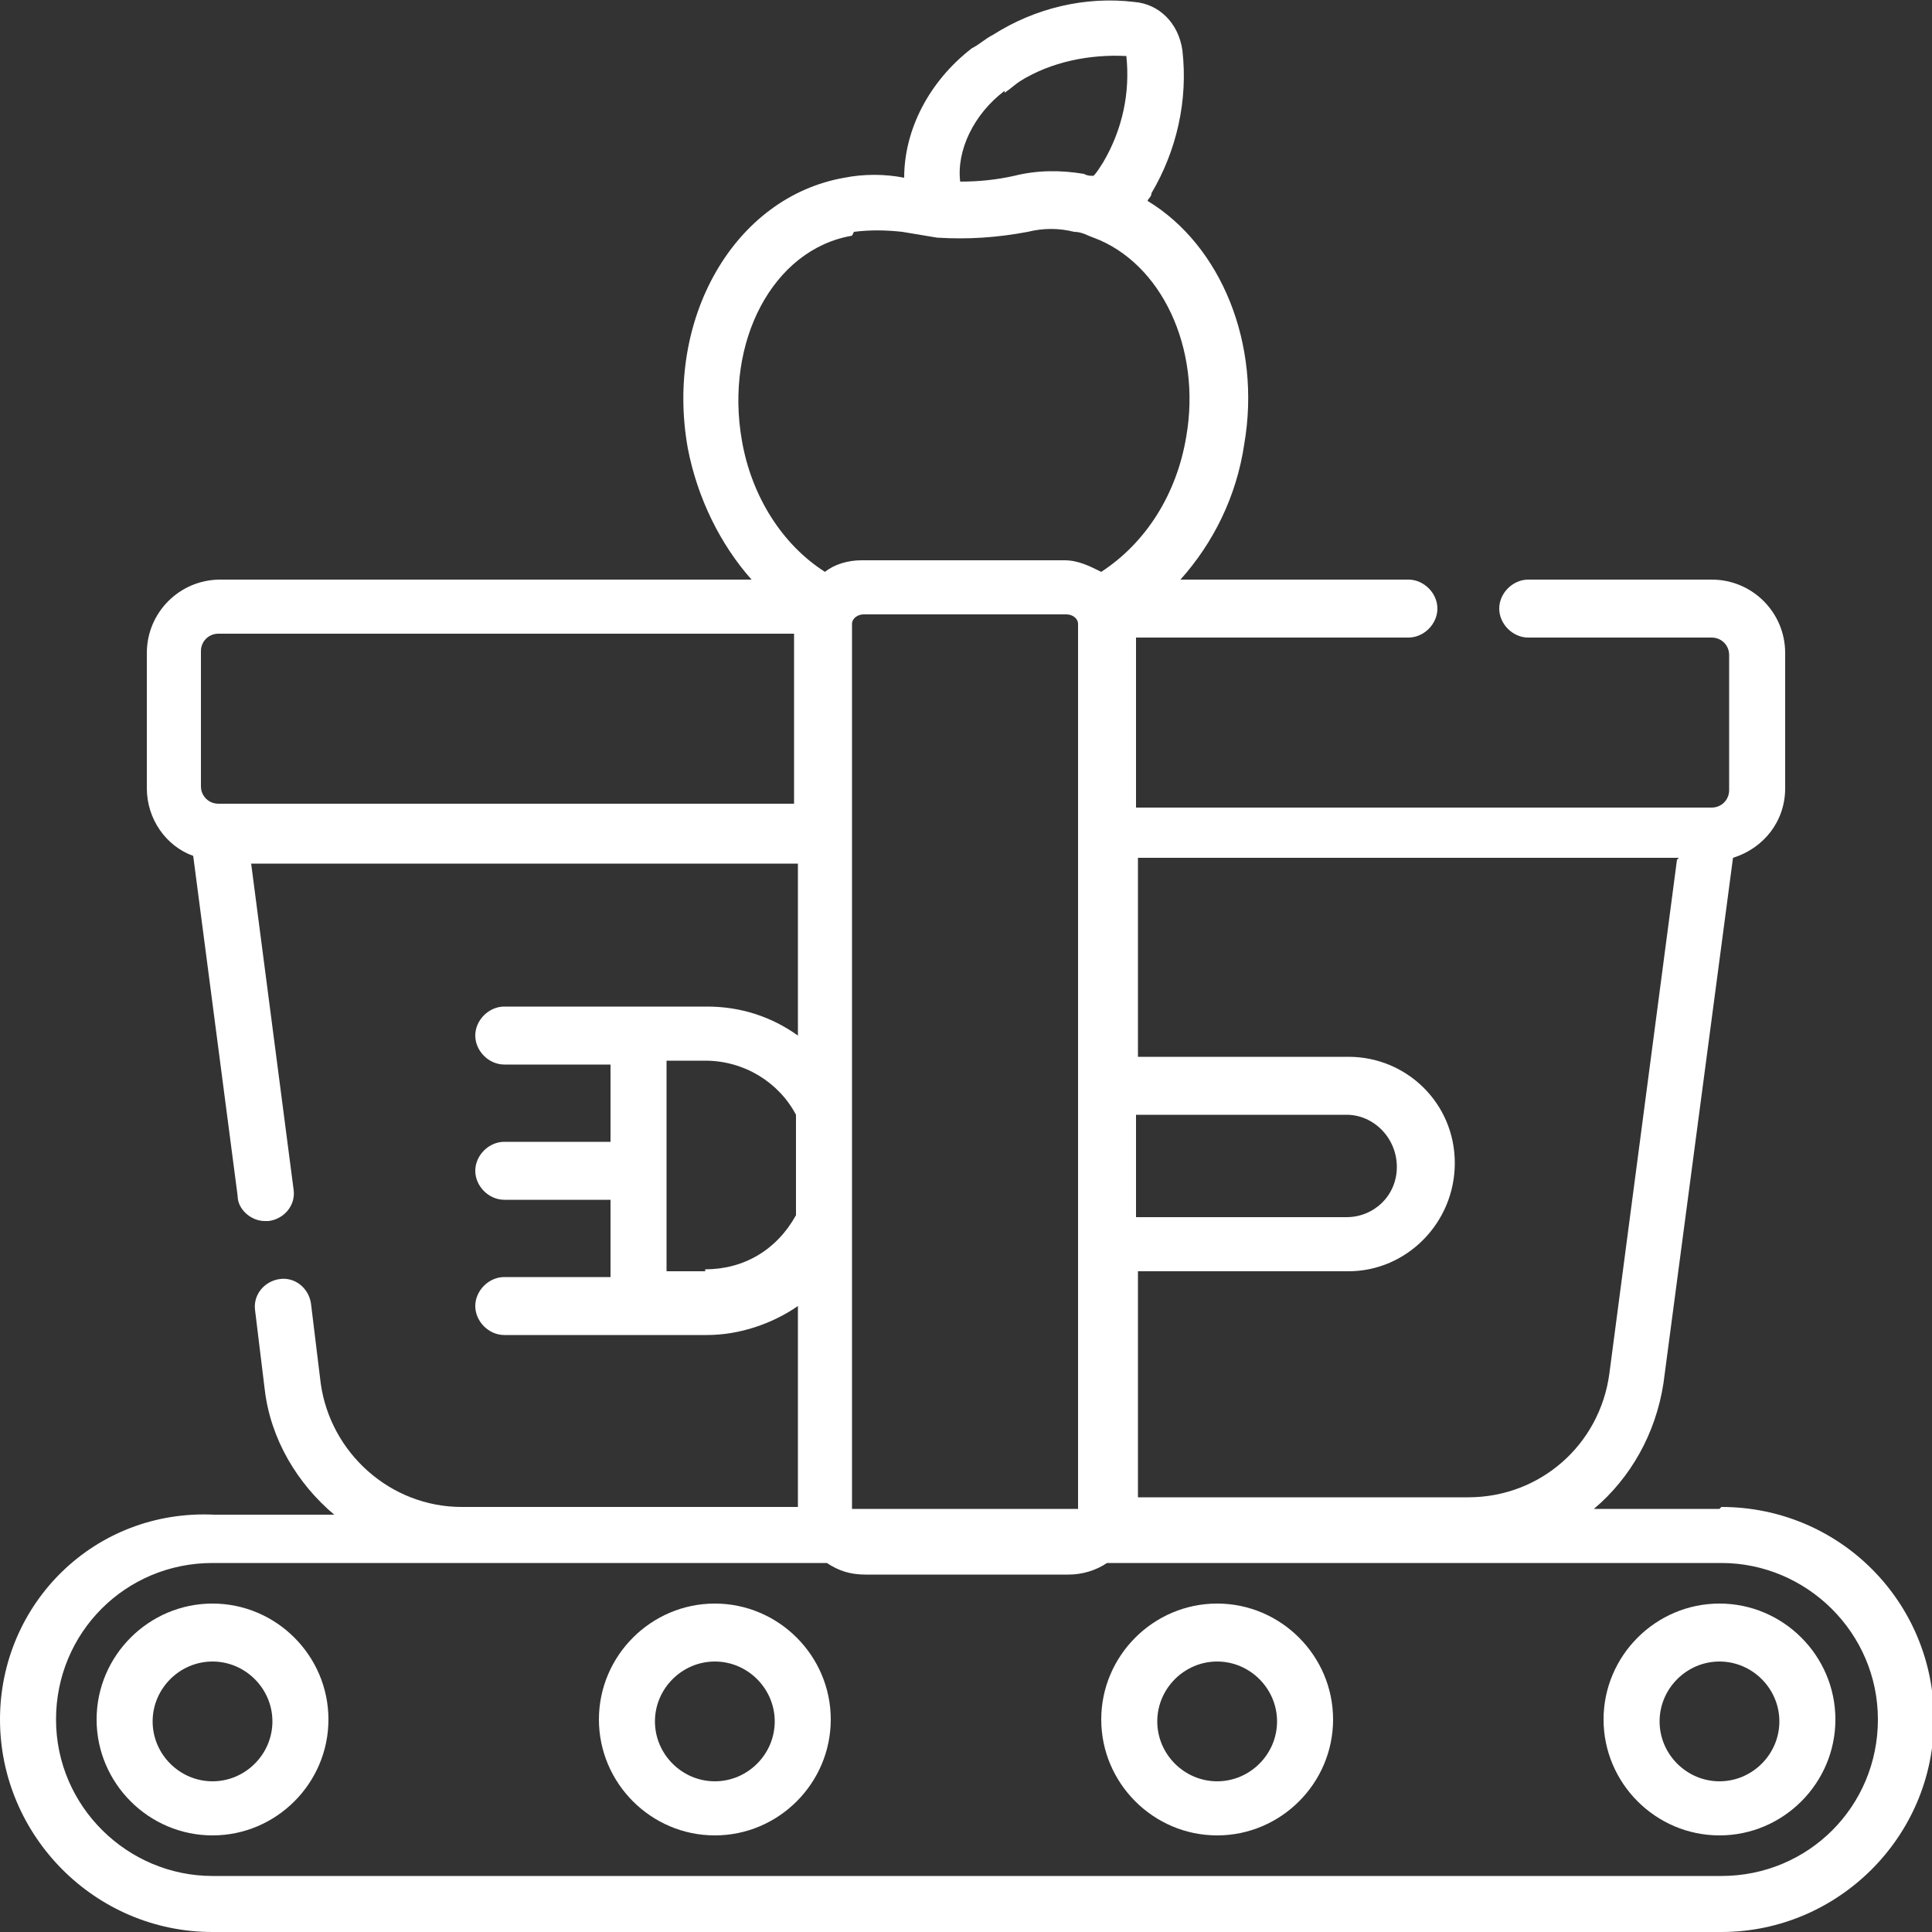
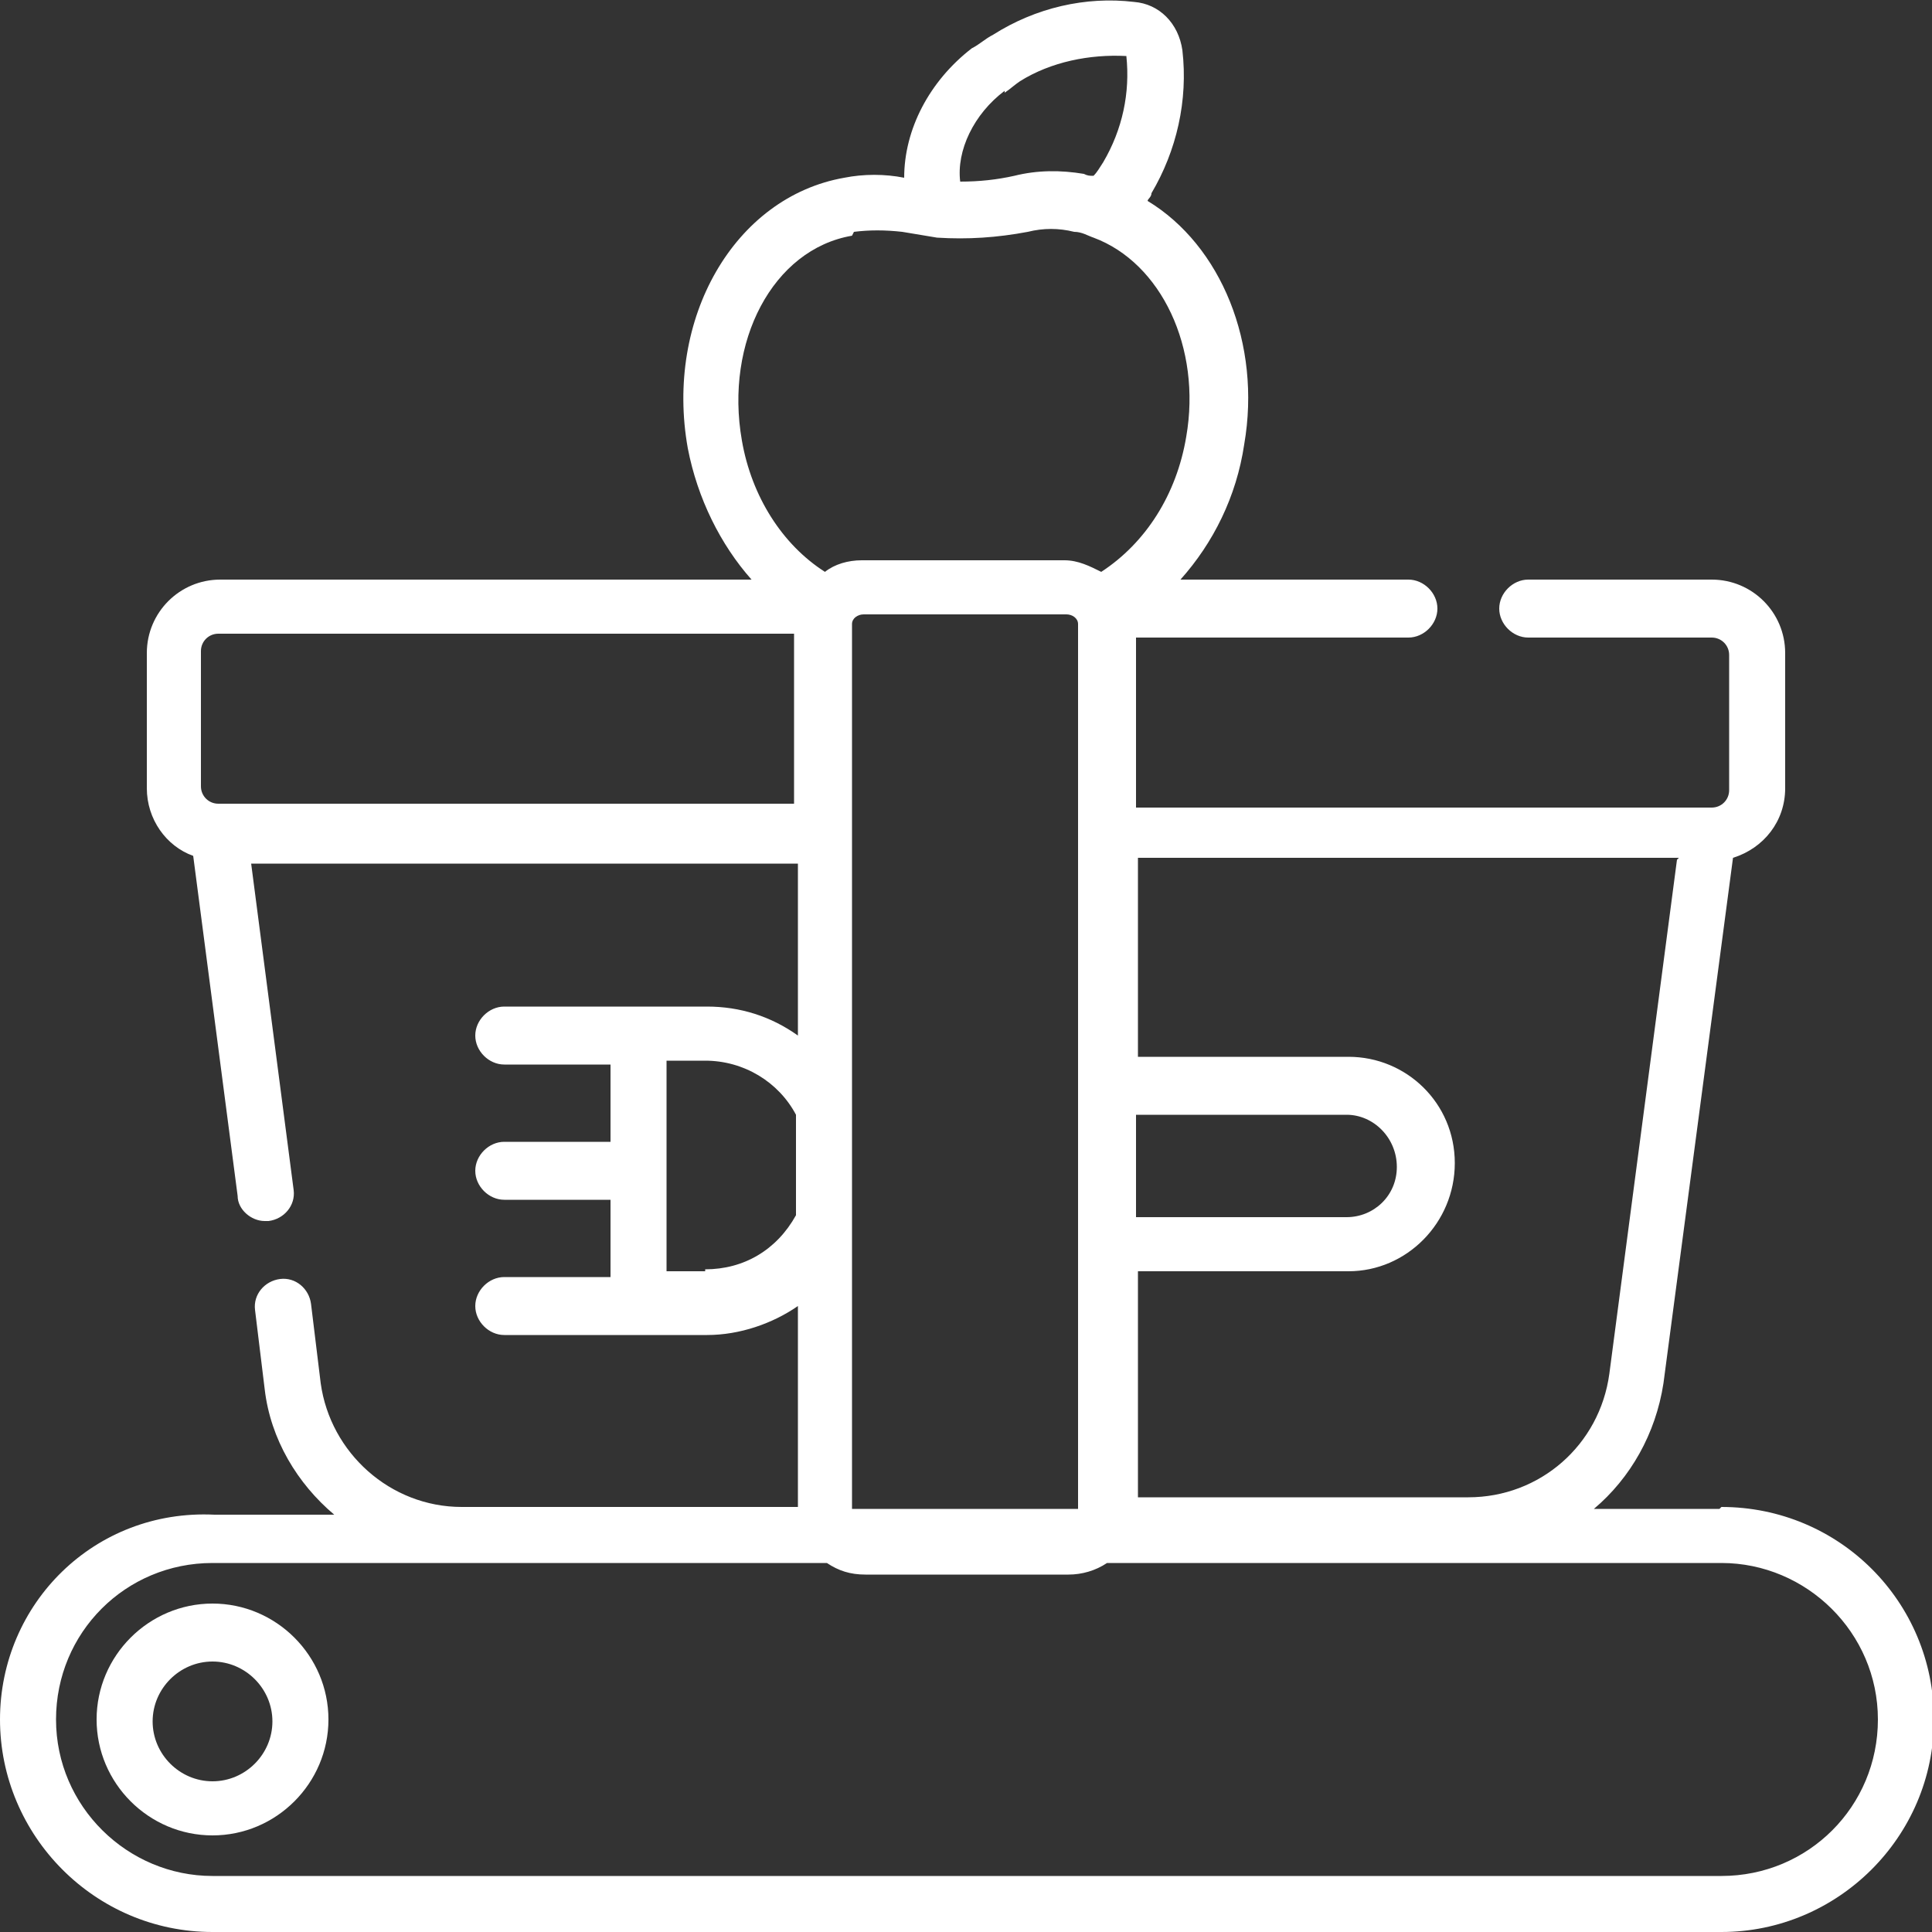
<svg xmlns="http://www.w3.org/2000/svg" id="Camada_2" version="1.1" viewBox="0 0 100 100">
  <rect x="0" y="0" width="100" height="100" fill="#333333" stroke="none" />
  <defs>
    <style> .st0 { fill: #fff; } </style>
  </defs>
  <path class="st0" d="M89,78.1h-6.5c1.9-1.6,3.2-3.9,3.6-6.5l3.6-27.2c1.6-.5,2.7-1.9,2.7-3.6v-7c0-2.1-1.7-3.8-3.8-3.8h-9.5c-.8,0-1.5.7-1.5,1.5s.7,1.5,1.5,1.5h9.5c.5,0,.9.4.9.9v7c0,.5-.4.9-.9.9h-29.8v-8.8h14.1c.8,0,1.5-.7,1.5-1.5s-.7-1.5-1.5-1.5h-11.8c1.7-1.9,2.9-4.3,3.3-7,.9-5.2-1.2-10.3-5-12.6,0-.1.2-.2.2-.4,1.3-2.2,1.9-4.8,1.6-7.4-.2-1.4-1.2-2.4-2.5-2.5-2.5-.3-5.1.3-7.3,1.7-.4.2-.7.5-1.1.7-2.2,1.7-3.5,4.2-3.5,6.7-1-.2-2.1-.2-3.1,0-5.7,1-9.3,7.3-8.1,14,.5,2.6,1.7,5,3.3,6.8H11.4c-2.1,0-3.8,1.7-3.8,3.8v7c0,1.6,1,3,2.4,3.5l2.3,17.6c0,.7.7,1.3,1.4,1.3s.1,0,.2,0c.8-.1,1.4-.8,1.3-1.6l-2.2-16.9h28.3v8.9c-1.4-1-3-1.5-4.7-1.5h-10.5c-.8,0-1.5.7-1.5,1.5s.7,1.5,1.5,1.5h5.5v4h-5.5c-.8,0-1.5.7-1.5,1.5s.7,1.5,1.5,1.5h5.5v4h-5.5c-.8,0-1.5.7-1.5,1.5s.7,1.5,1.5,1.5h10.5c1.7,0,3.4-.6,4.7-1.5v10.4h-17.4c-3.7,0-6.8-2.8-7.3-6.4l-.5-4.1c-.1-.8-.8-1.4-1.6-1.3-.8.1-1.4.8-1.3,1.6l.5,4.1c.3,2.6,1.7,4.9,3.6,6.5h-6.2C4.9,78.1,0,83,0,89s4.9,11,11,11h78.1c6,0,11-4.9,11-11s-4.9-11-11-11ZM58.8,57.7h10.9c1.4,0,2.6,1.2,2.6,2.7s-1.2,2.6-2.6,2.6h-10.9v-5.3ZM55.9,78.1h-11.8v-45.8c0-.3.3-.5.6-.5h10.5c.3,0,.6.2.6.5v45.8ZM86.8,44.5l-3.5,26.6c-.5,3.7-3.6,6.4-7.3,6.4h-17.1v-11.7h10.9c3,0,5.5-2.5,5.5-5.6s-2.5-5.5-5.5-5.5h-10.9v-10.3h28ZM52,4.8c.3-.2.5-.4.8-.6,1.6-1,3.6-1.4,5.5-1.3.2,1.9-.2,3.8-1.2,5.5-.2.3-.3.5-.5.7-.2,0-.3,0-.5-.1-1.2-.2-2.4-.2-3.6.1-.9.2-1.8.3-2.8.3-.2-1.6.7-3.5,2.3-4.7ZM44.2,12c.8-.1,1.6-.1,2.5,0,.6.1,1.2.2,1.8.3,1.6.1,3.1,0,4.7-.3.8-.2,1.6-.2,2.4,0,.4,0,.7.2,1,.3,0,0,0,0,0,0,3.5,1.3,5.6,5.7,4.8,10.3-.5,3-2.1,5.5-4.4,7-.6-.3-1.2-.6-1.9-.6h-10.5c-.7,0-1.4.2-1.9.6-2.2-1.4-3.8-3.9-4.3-6.8-.9-5.1,1.6-9.9,5.7-10.6ZM11.3,41.6c-.5,0-.9-.4-.9-.9v-7c0-.5.4-.9.9-.9h29.8v8.8H11.3ZM36.5,65.8h-2v-10.9h2c2,0,3.8,1.1,4.7,2.8v5.2c-1,1.8-2.7,2.8-4.7,2.8ZM89,97.1H11c-4.4,0-8.1-3.6-8.1-8.1s3.6-8.1,8.1-8.1h31.8c.6.4,1.2.6,2,.6h10.5c.7,0,1.4-.2,2-.6h31.8c4.4,0,8.1,3.6,8.1,8.1s-3.6,8.1-8.1,8.1Z" />
  <path class="st0" d="M11,83c-3.3,0-6,2.7-6,6s2.7,6,6,6,6-2.7,6-6-2.7-6-6-6ZM11,92.2c-1.7,0-3.1-1.4-3.1-3.1s1.4-3.1,3.1-3.1,3.1,1.4,3.1,3.1-1.4,3.1-3.1,3.1Z" />
-   <path class="st0" d="M37,83c-3.3,0-6,2.7-6,6s2.7,6,6,6,6-2.7,6-6-2.7-6-6-6ZM37,92.2c-1.7,0-3.1-1.4-3.1-3.1s1.4-3.1,3.1-3.1,3.1,1.4,3.1,3.1-1.4,3.1-3.1,3.1Z" />
-   <path class="st0" d="M63,83c-3.3,0-6,2.7-6,6s2.7,6,6,6,6-2.7,6-6-2.7-6-6-6ZM63,92.2c-1.7,0-3.1-1.4-3.1-3.1s1.4-3.1,3.1-3.1,3.1,1.4,3.1,3.1-1.4,3.1-3.1,3.1Z" />
-   <path class="st0" d="M89,83c-3.3,0-6,2.7-6,6s2.7,6,6,6,6-2.7,6-6-2.7-6-6-6ZM89,92.2c-1.7,0-3.1-1.4-3.1-3.1s1.4-3.1,3.1-3.1,3.1,1.4,3.1,3.1-1.4,3.1-3.1,3.1Z" />
</svg>